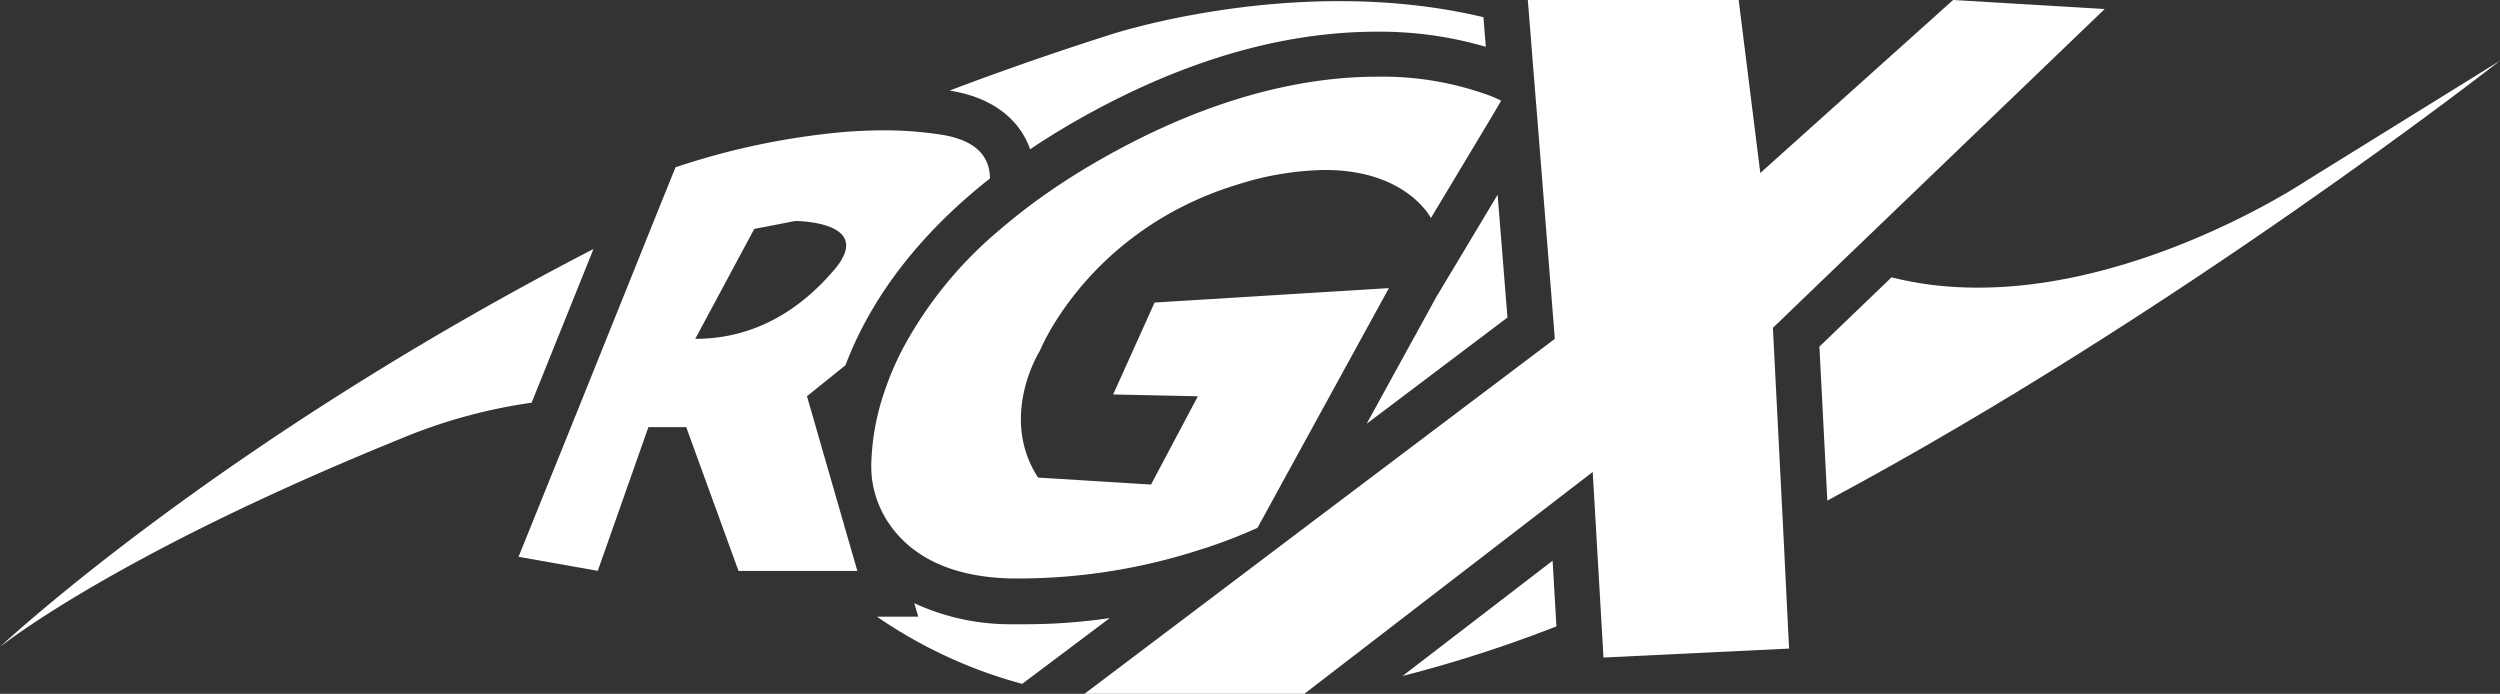
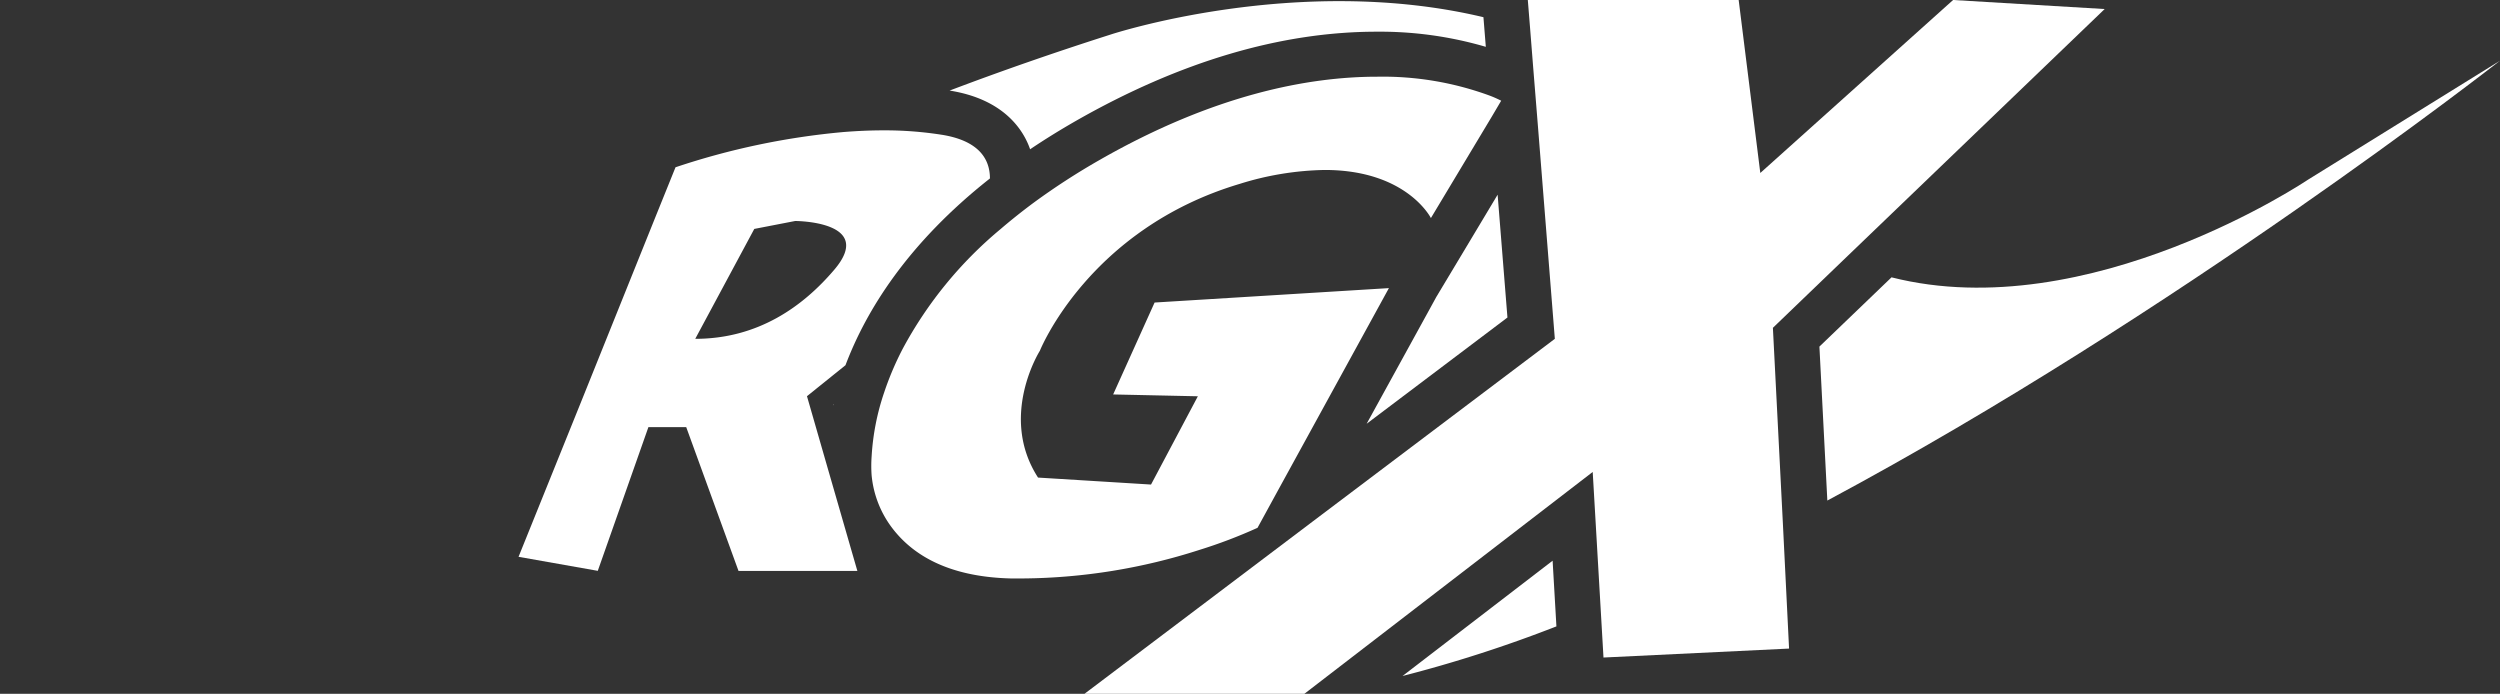
<svg xmlns="http://www.w3.org/2000/svg" id="bd04e73d-4c88-44e2-adc1-5fdc6a6450cb" data-name="ad19ef5a-ed9d-4b6a-a7e3-2dc78f34cc75" viewBox="0 0 315.5 87.56">
  <rect x="0" y="0" width="315.5" height="87.56" fill="#333333" stroke="none" />
  <defs>
    <style>.b9ae7947-91b5-4101-a63d-bcc7d47aa48c{fill:#fff;}</style>
  </defs>
-   <path class="b9ae7947-91b5-4101-a63d-bcc7d47aa48c" d="M74.9,31.42C28.23,55.55,1.26,80.46,0,81.64c.94-.74,15.4-12,50.44-26.22a67.38,67.38,0,0,1,16.65-4.6Z" />
  <path class="b9ae7947-91b5-4101-a63d-bcc7d47aa48c" d="M130,18.84q2.7-1.82,5.79-3.59C148.92,7.76,161.68,4,173.74,4a47.51,47.51,0,0,1,13.77,1.91l-.3-3.74c-23.45-5.6-47.05,2.19-47.05,2.19q-10.5,3.35-20.32,7.07C126.73,12.52,129.18,16.45,130,18.84Z" />
  <path class="b9ae7947-91b5-4101-a63d-bcc7d47aa48c" d="M185.46,30.48l-4.2,7-.92,1.68-7.87,14.32,17.77-13.41L189,24.57Z" />
  <path class="b9ae7947-91b5-4101-a63d-bcc7d47aa48c" d="M291.28,22.67S263.61,41.31,238.71,35l-9.1,8.74,1,19.43C274.68,39.59,315.05,8,315.5,7.66Z" />
-   <path class="b9ae7947-91b5-4101-a63d-bcc7d47aa48c" d="M129.18,78.78h-1.8a28.76,28.76,0,0,1-12-2.66l.5,1.7h-5.21A59.44,59.44,0,0,0,129,86.3l4.4-3.3,6.65-5A73.21,73.21,0,0,1,129.18,78.78Z" />
  <path class="b9ae7947-91b5-4101-a63d-bcc7d47aa48c" d="M177,85.31a167.64,167.64,0,0,0,19.42-6.26l-.48-8.29Z" />
  <path class="b9ae7947-91b5-4101-a63d-bcc7d47aa48c" d="M223.74,41.37l8.87-8.53,33-31.7L246.48,0,222.15,21.83,219.42,0H192.81l.31,3.85.36,4.56.62,7.68,2.12,26.67-30.49,23L154,74.62,136.86,87.56h27.75l36.39-28,1,17.21.36,6.21,23.42-1.13L225,66.06Z" />
  <path class="b9ae7947-91b5-4101-a63d-bcc7d47aa48c" d="M104.23,58.3,101.84,50l4.86-3.91c2.6-6.88,7.82-15.36,18.23-23.57,0-2.66-1.64-4.78-6-5.5a46.47,46.47,0,0,0-7.45-.57c-1.67,0-3.34.08-5,.21a92.77,92.77,0,0,0-21.23,4.45l-2.56,6.34-9.25,23-8,19.82,10,1.77L81.83,53.9H86.6l6.6,18.15h15l-.81-2.8ZM87.74,42.76l7.45-13.87,5.16-1s10.22,0,4.9,6.19C101.36,38.64,95.7,42.76,87.74,42.76Z" />
  <path class="b9ae7947-91b5-4101-a63d-bcc7d47aa48c" d="M105.19,51l-.06.06v.1Z" />
  <path class="b9ae7947-91b5-4101-a63d-bcc7d47aa48c" d="M127.54,73h1.64a74.4,74.4,0,0,0,22.15-3.59,63.06,63.06,0,0,0,7.37-2.8l2.58-4.72,14-25.53-29.57,1.82-5.23,11.6,10.69.23-5.91,11.14L131,60.27c-5-7.73.23-16,.23-16s6.14-15.38,25.24-21.07a37.8,37.8,0,0,1,10.71-1.75c10.36,0,13.4,6.07,13.4,6.07l7.69-12.81,1.18-2a14.36,14.36,0,0,0-1.39-.62A39.17,39.17,0,0,0,173.8,9.68c-8.64,0-20.57,2.23-35.07,10.53a87,87,0,0,0-8.32,5.4c-1.48,1.1-2.87,2.21-4.15,3.31A51,51,0,0,0,113.93,44a38.1,38.1,0,0,0-2.37,5.59,30.44,30.44,0,0,0-1.56,8A16.7,16.7,0,0,0,110,60a13,13,0,0,0,2.62,6.67C115,69.78,119.32,72.79,127.54,73Z" />
</svg>